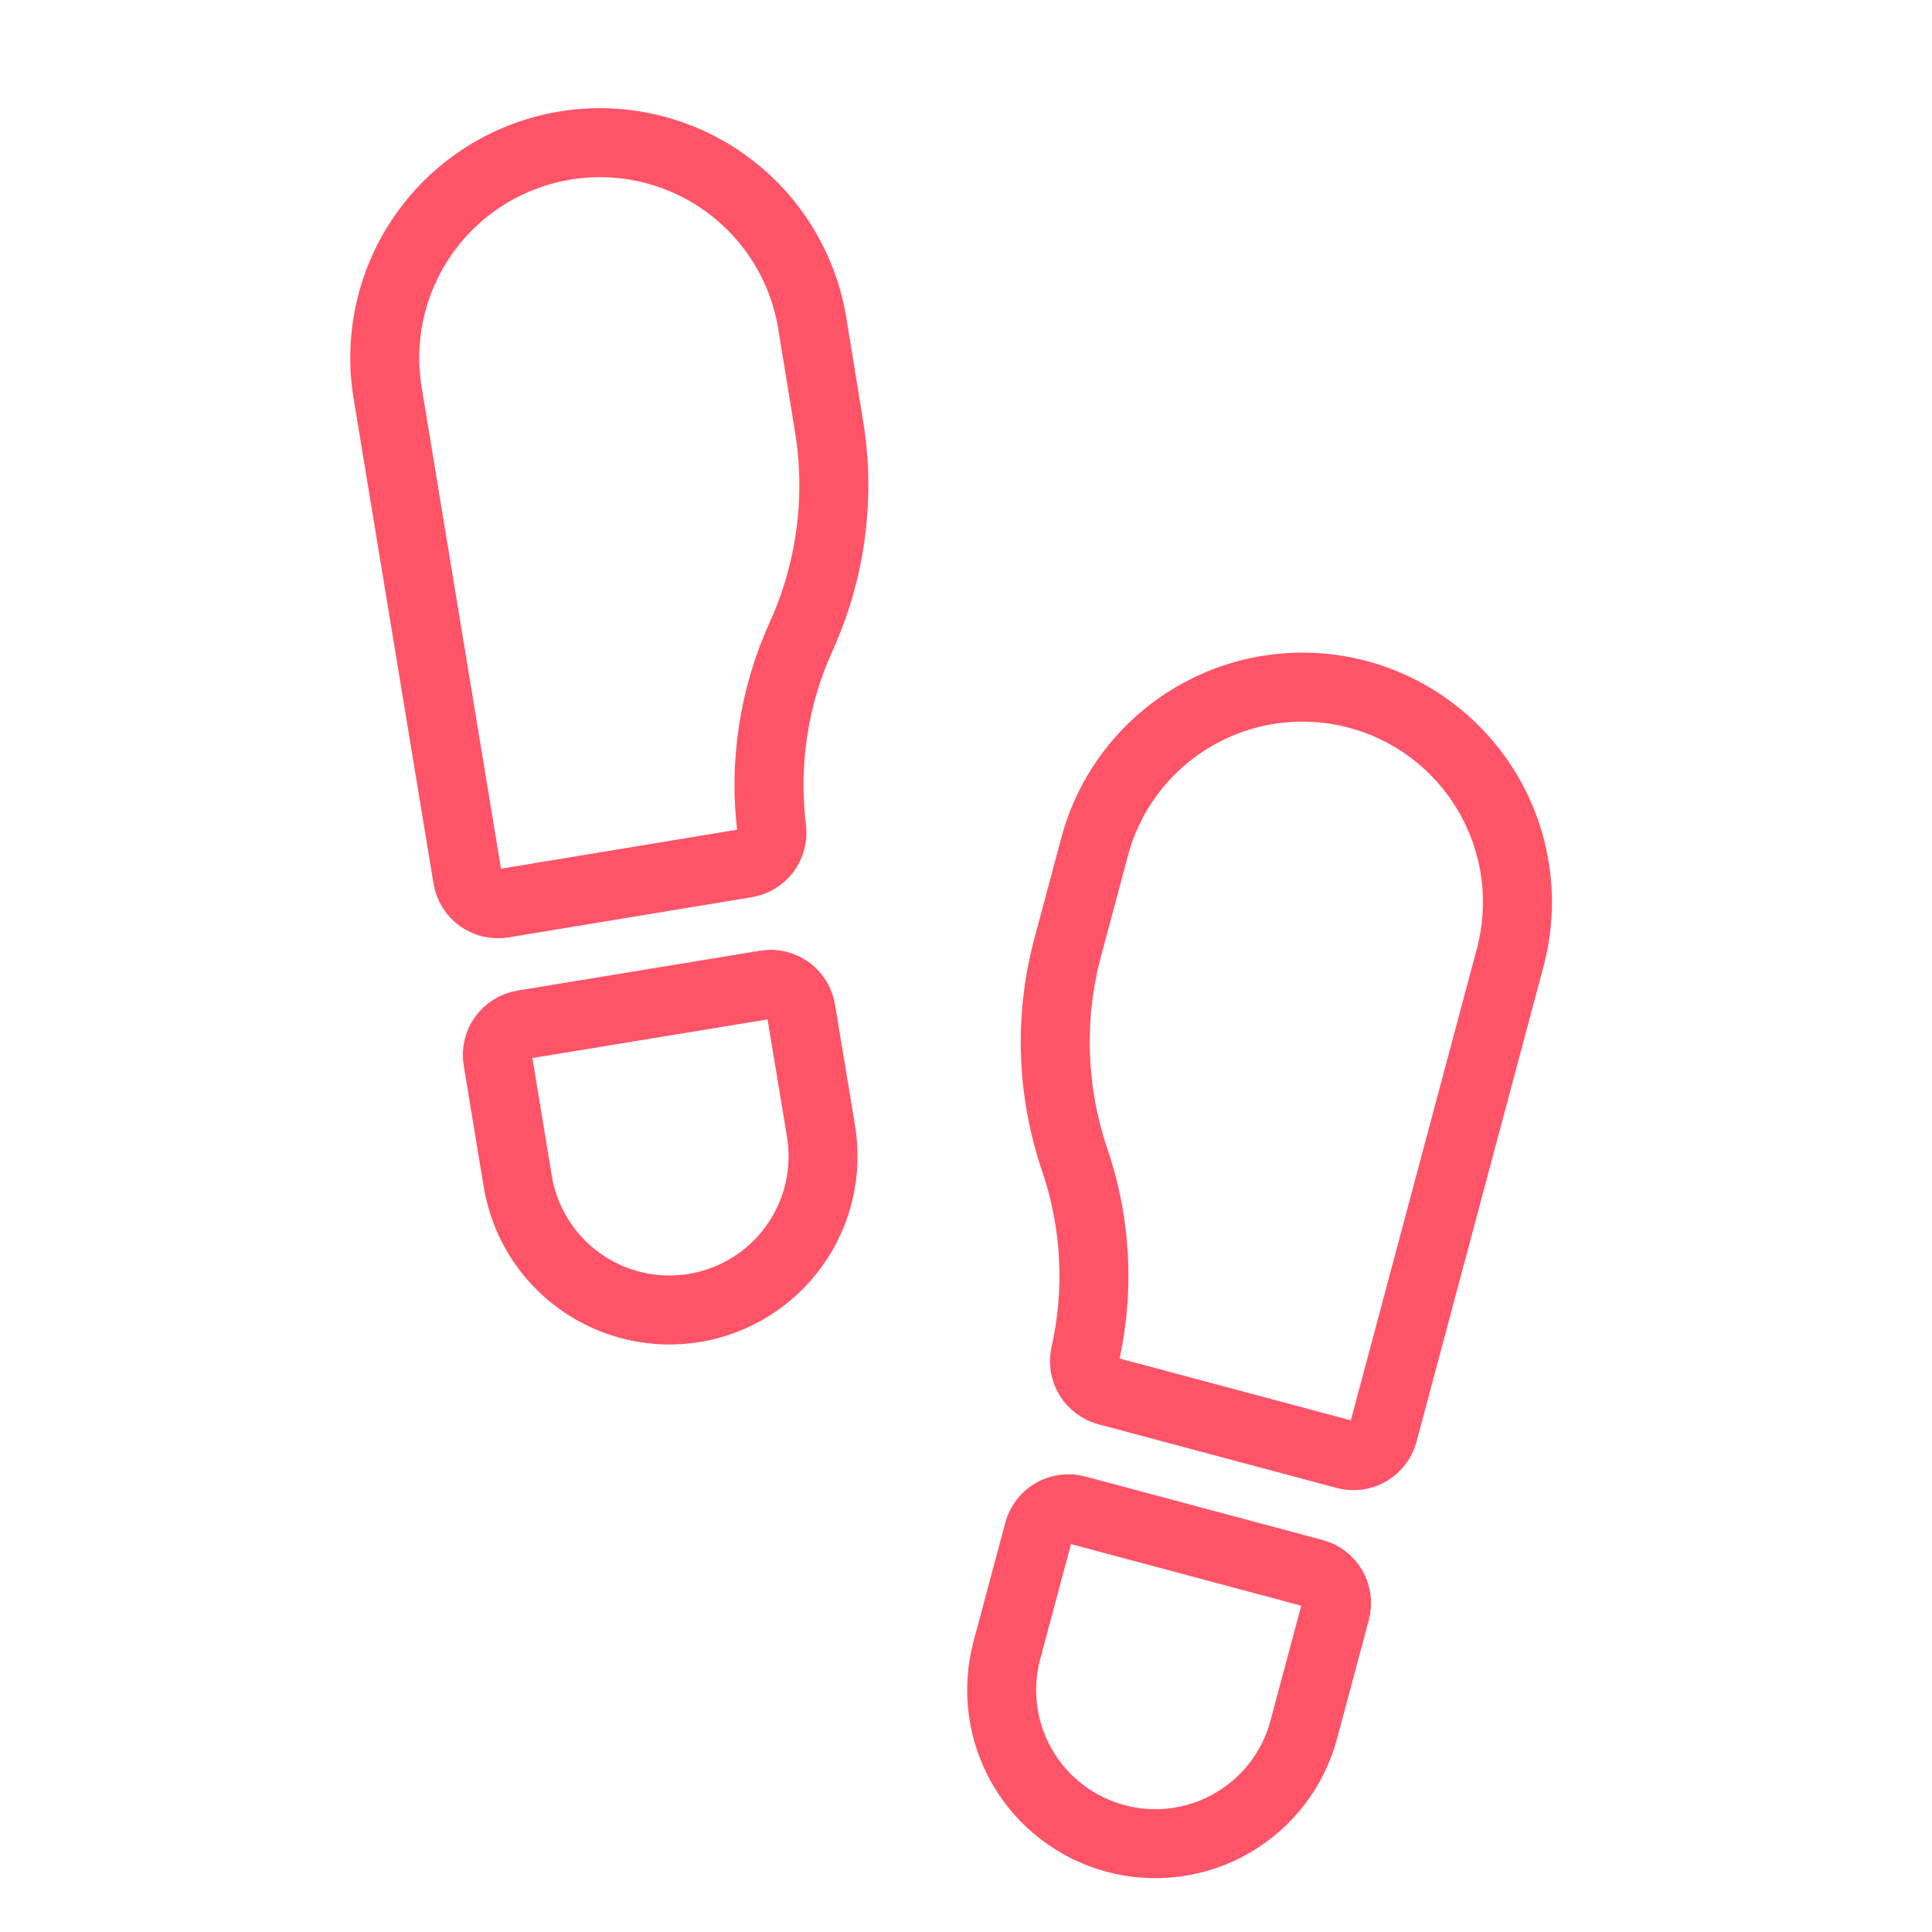
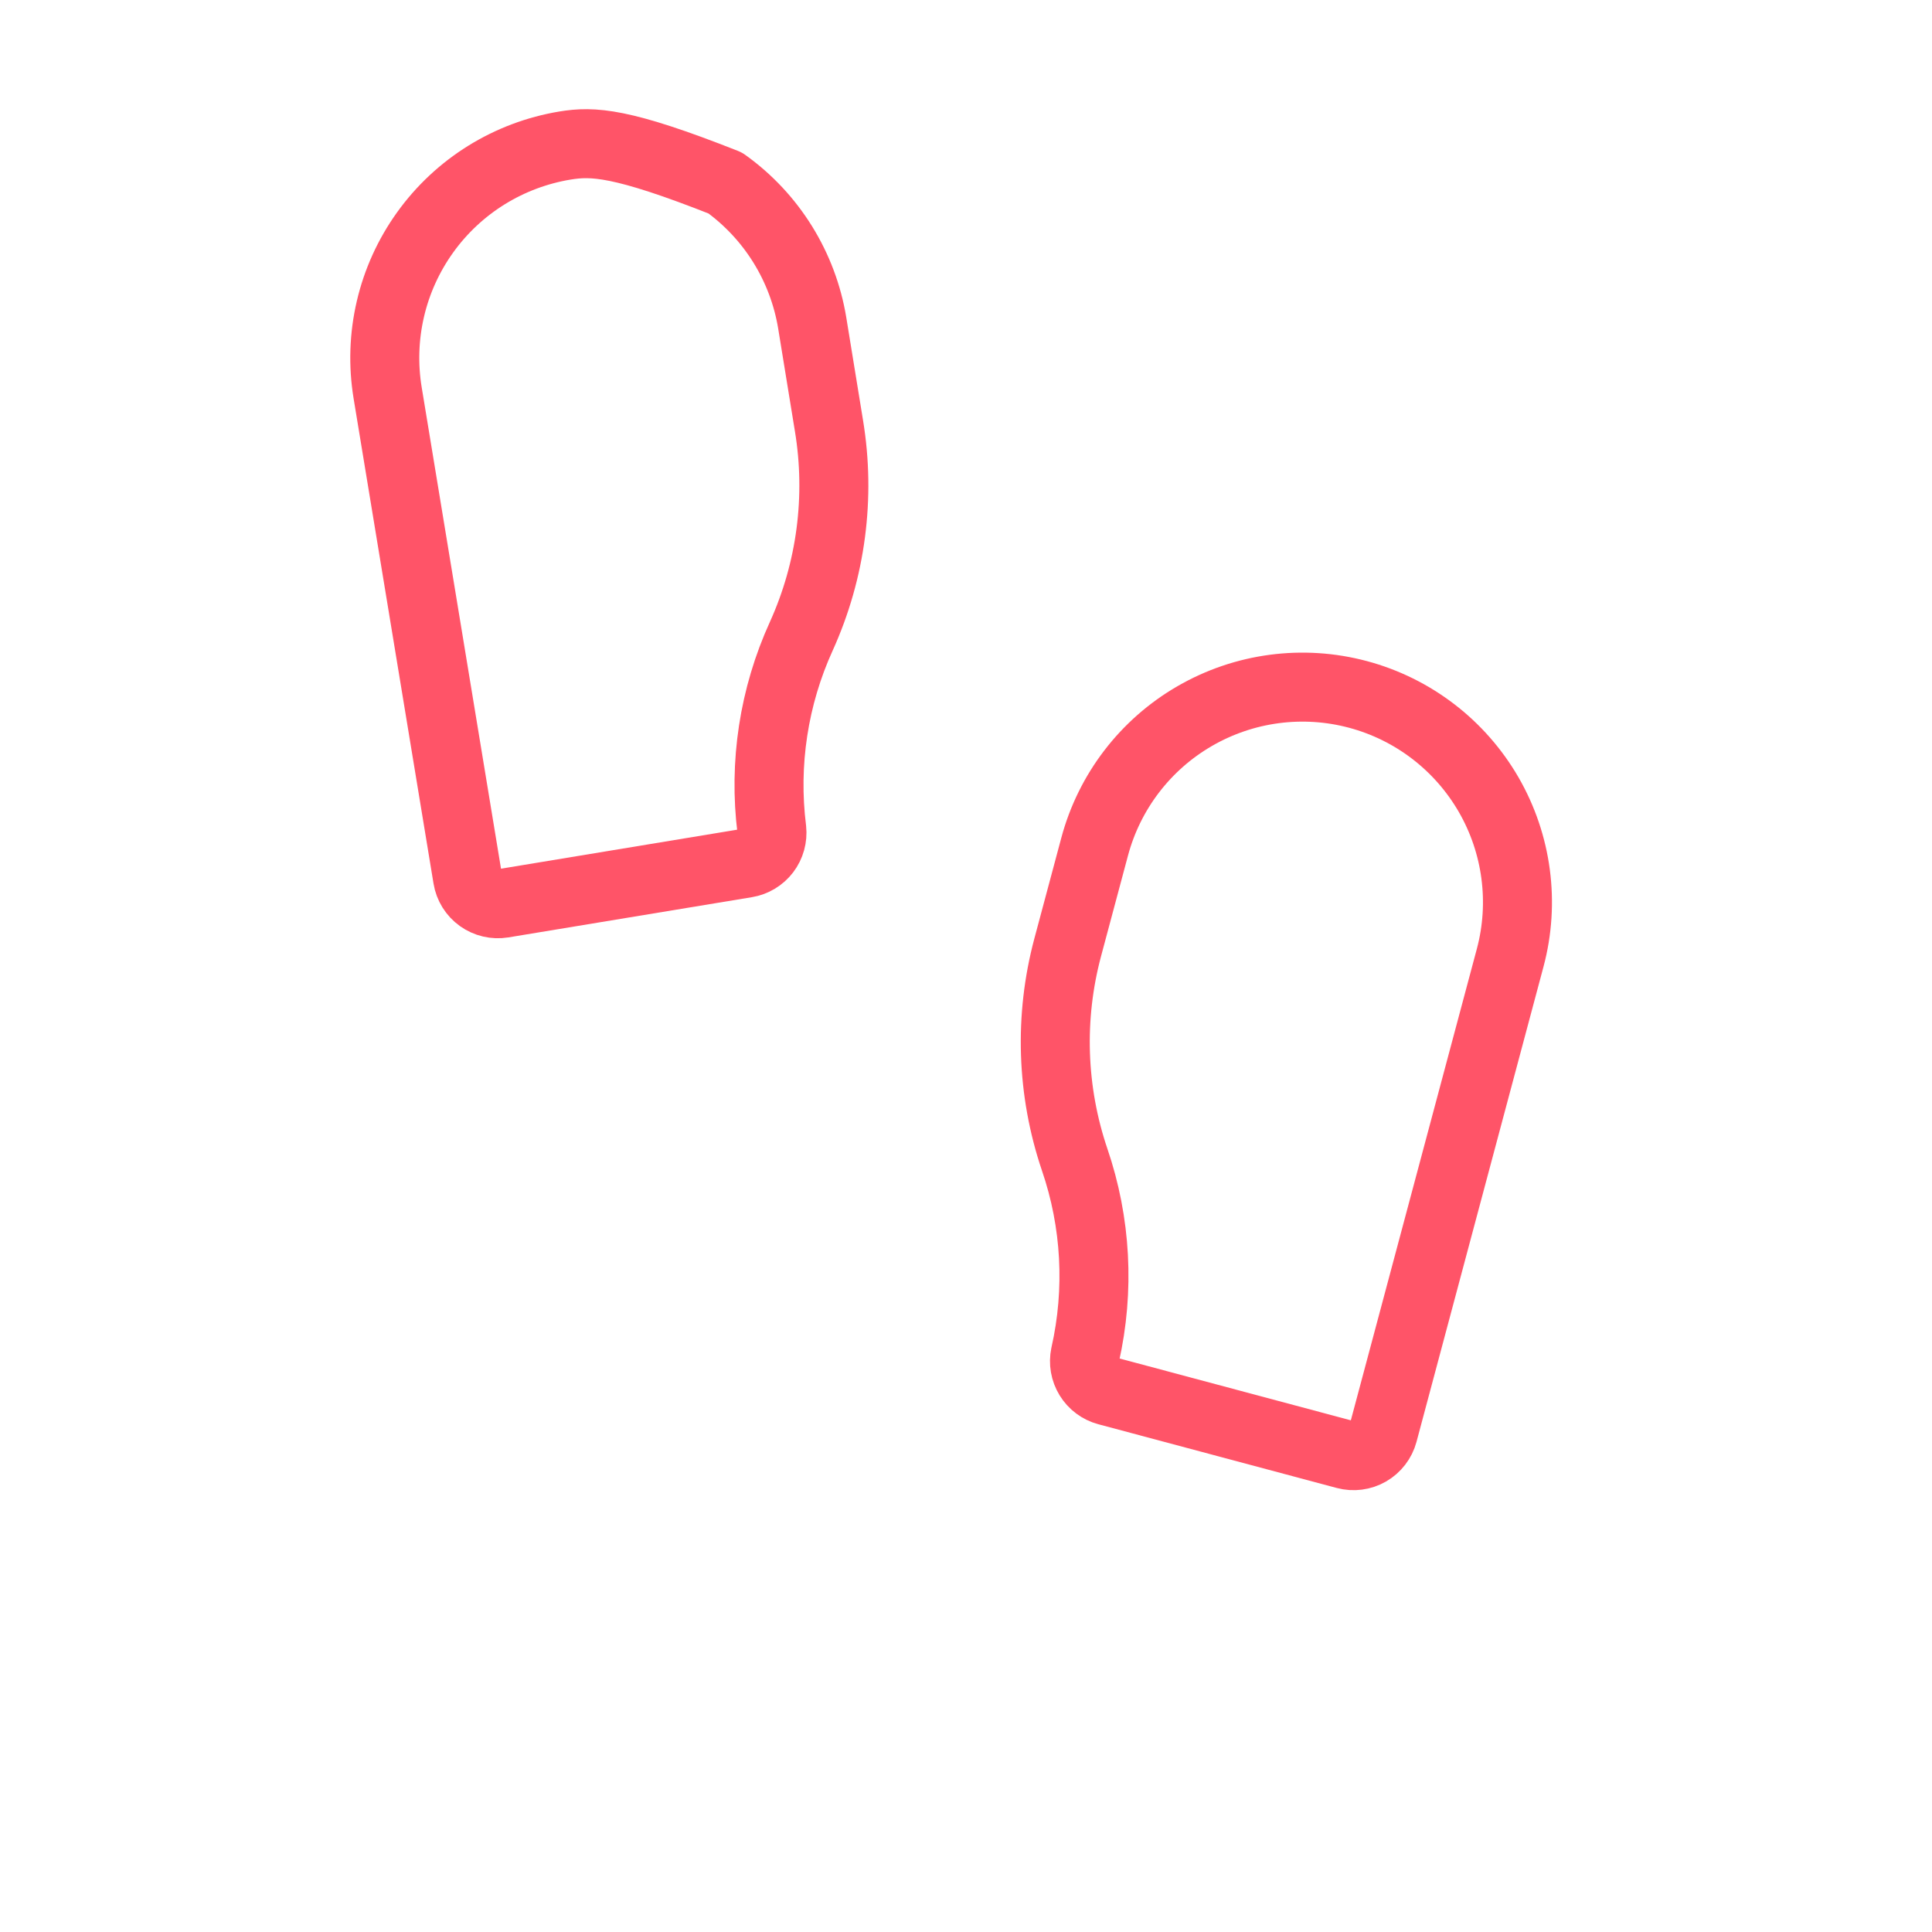
<svg xmlns="http://www.w3.org/2000/svg" width="56" height="56" viewBox="0 0 56 56" fill="none">
-   <path d="M15.162 29.699C15.046 29.718 14.935 29.76 14.836 29.822C14.737 29.883 14.65 29.964 14.582 30.059C14.514 30.154 14.465 30.262 14.439 30.376C14.412 30.49 14.408 30.608 14.428 30.724L15.008 34.244C15.201 35.409 15.849 36.451 16.81 37.138C17.771 37.826 18.965 38.104 20.131 37.911C21.297 37.718 22.338 37.07 23.026 36.109C23.713 35.148 23.991 33.954 23.798 32.788L23.216 29.273C23.177 29.041 23.047 28.835 22.856 28.698C22.665 28.561 22.427 28.505 22.195 28.543L15.162 29.699Z" stroke="#FF5468" stroke-width="2" stroke-linecap="round" stroke-linejoin="round" />
-   <path d="M16.374 4.219C15.566 4.353 14.793 4.644 14.097 5.076C13.402 5.508 12.798 6.073 12.321 6.739C11.844 7.404 11.502 8.157 11.316 8.955C11.13 9.752 11.103 10.579 11.236 11.387L13.553 25.45C13.591 25.683 13.72 25.891 13.912 26.029C14.104 26.166 14.342 26.222 14.575 26.184L21.63 25.019C21.855 24.982 22.057 24.86 22.195 24.679C22.332 24.498 22.395 24.271 22.371 24.044C22.131 22.132 22.428 20.19 23.228 18.436C24.091 16.528 24.369 14.406 24.028 12.34L23.542 9.357C23.408 8.549 23.117 7.776 22.685 7.08C22.253 6.385 21.688 5.781 21.022 5.304C20.357 4.827 19.604 4.486 18.806 4.299C18.009 4.113 17.182 4.086 16.374 4.219Z" stroke="#FF5468" stroke-width="2" stroke-linecap="round" stroke-linejoin="round" />
-   <path d="M38.08 45.604C38.194 45.634 38.3 45.686 38.393 45.757C38.486 45.829 38.564 45.917 38.622 46.019C38.681 46.12 38.719 46.232 38.734 46.349C38.749 46.465 38.742 46.583 38.711 46.696L37.79 50.138C37.485 51.279 36.738 52.252 35.715 52.843C34.693 53.434 33.477 53.594 32.336 53.288C31.195 52.983 30.222 52.237 29.631 51.214C29.04 50.191 28.88 48.975 29.185 47.834L30.106 44.392C30.167 44.164 30.316 43.969 30.521 43.851C30.725 43.733 30.968 43.701 31.197 43.762L38.08 45.604Z" stroke="#FF5468" stroke-width="2" stroke-linecap="round" stroke-linejoin="round" />
+   <path d="M16.374 4.219C15.566 4.353 14.793 4.644 14.097 5.076C13.402 5.508 12.798 6.073 12.321 6.739C11.844 7.404 11.502 8.157 11.316 8.955C11.13 9.752 11.103 10.579 11.236 11.387L13.553 25.45C13.591 25.683 13.72 25.891 13.912 26.029C14.104 26.166 14.342 26.222 14.575 26.184L21.63 25.019C21.855 24.982 22.057 24.86 22.195 24.679C22.332 24.498 22.395 24.271 22.371 24.044C22.131 22.132 22.428 20.19 23.228 18.436C24.091 16.528 24.369 14.406 24.028 12.34L23.542 9.357C23.408 8.549 23.117 7.776 22.685 7.08C22.253 6.385 21.688 5.781 21.022 5.304C18.009 4.113 17.182 4.086 16.374 4.219Z" stroke="#FF5468" stroke-width="2" stroke-linecap="round" stroke-linejoin="round" />
  <path d="M39.361 20.128C40.959 20.555 42.32 21.6 43.148 23.031C43.975 24.463 44.2 26.164 43.773 27.762L40.092 41.535C40.031 41.762 39.881 41.957 39.677 42.075C39.472 42.193 39.23 42.224 39.002 42.163L32.093 40.316C31.873 40.257 31.685 40.116 31.566 39.922C31.447 39.728 31.407 39.496 31.453 39.274C31.878 37.394 31.773 35.432 31.148 33.608C30.477 31.625 30.407 29.487 30.947 27.464L31.729 24.542C32.156 22.945 33.2 21.582 34.631 20.755C36.062 19.927 37.764 19.701 39.361 20.128Z" stroke="#FF5468" stroke-width="2" stroke-linecap="round" stroke-linejoin="round" />
</svg>